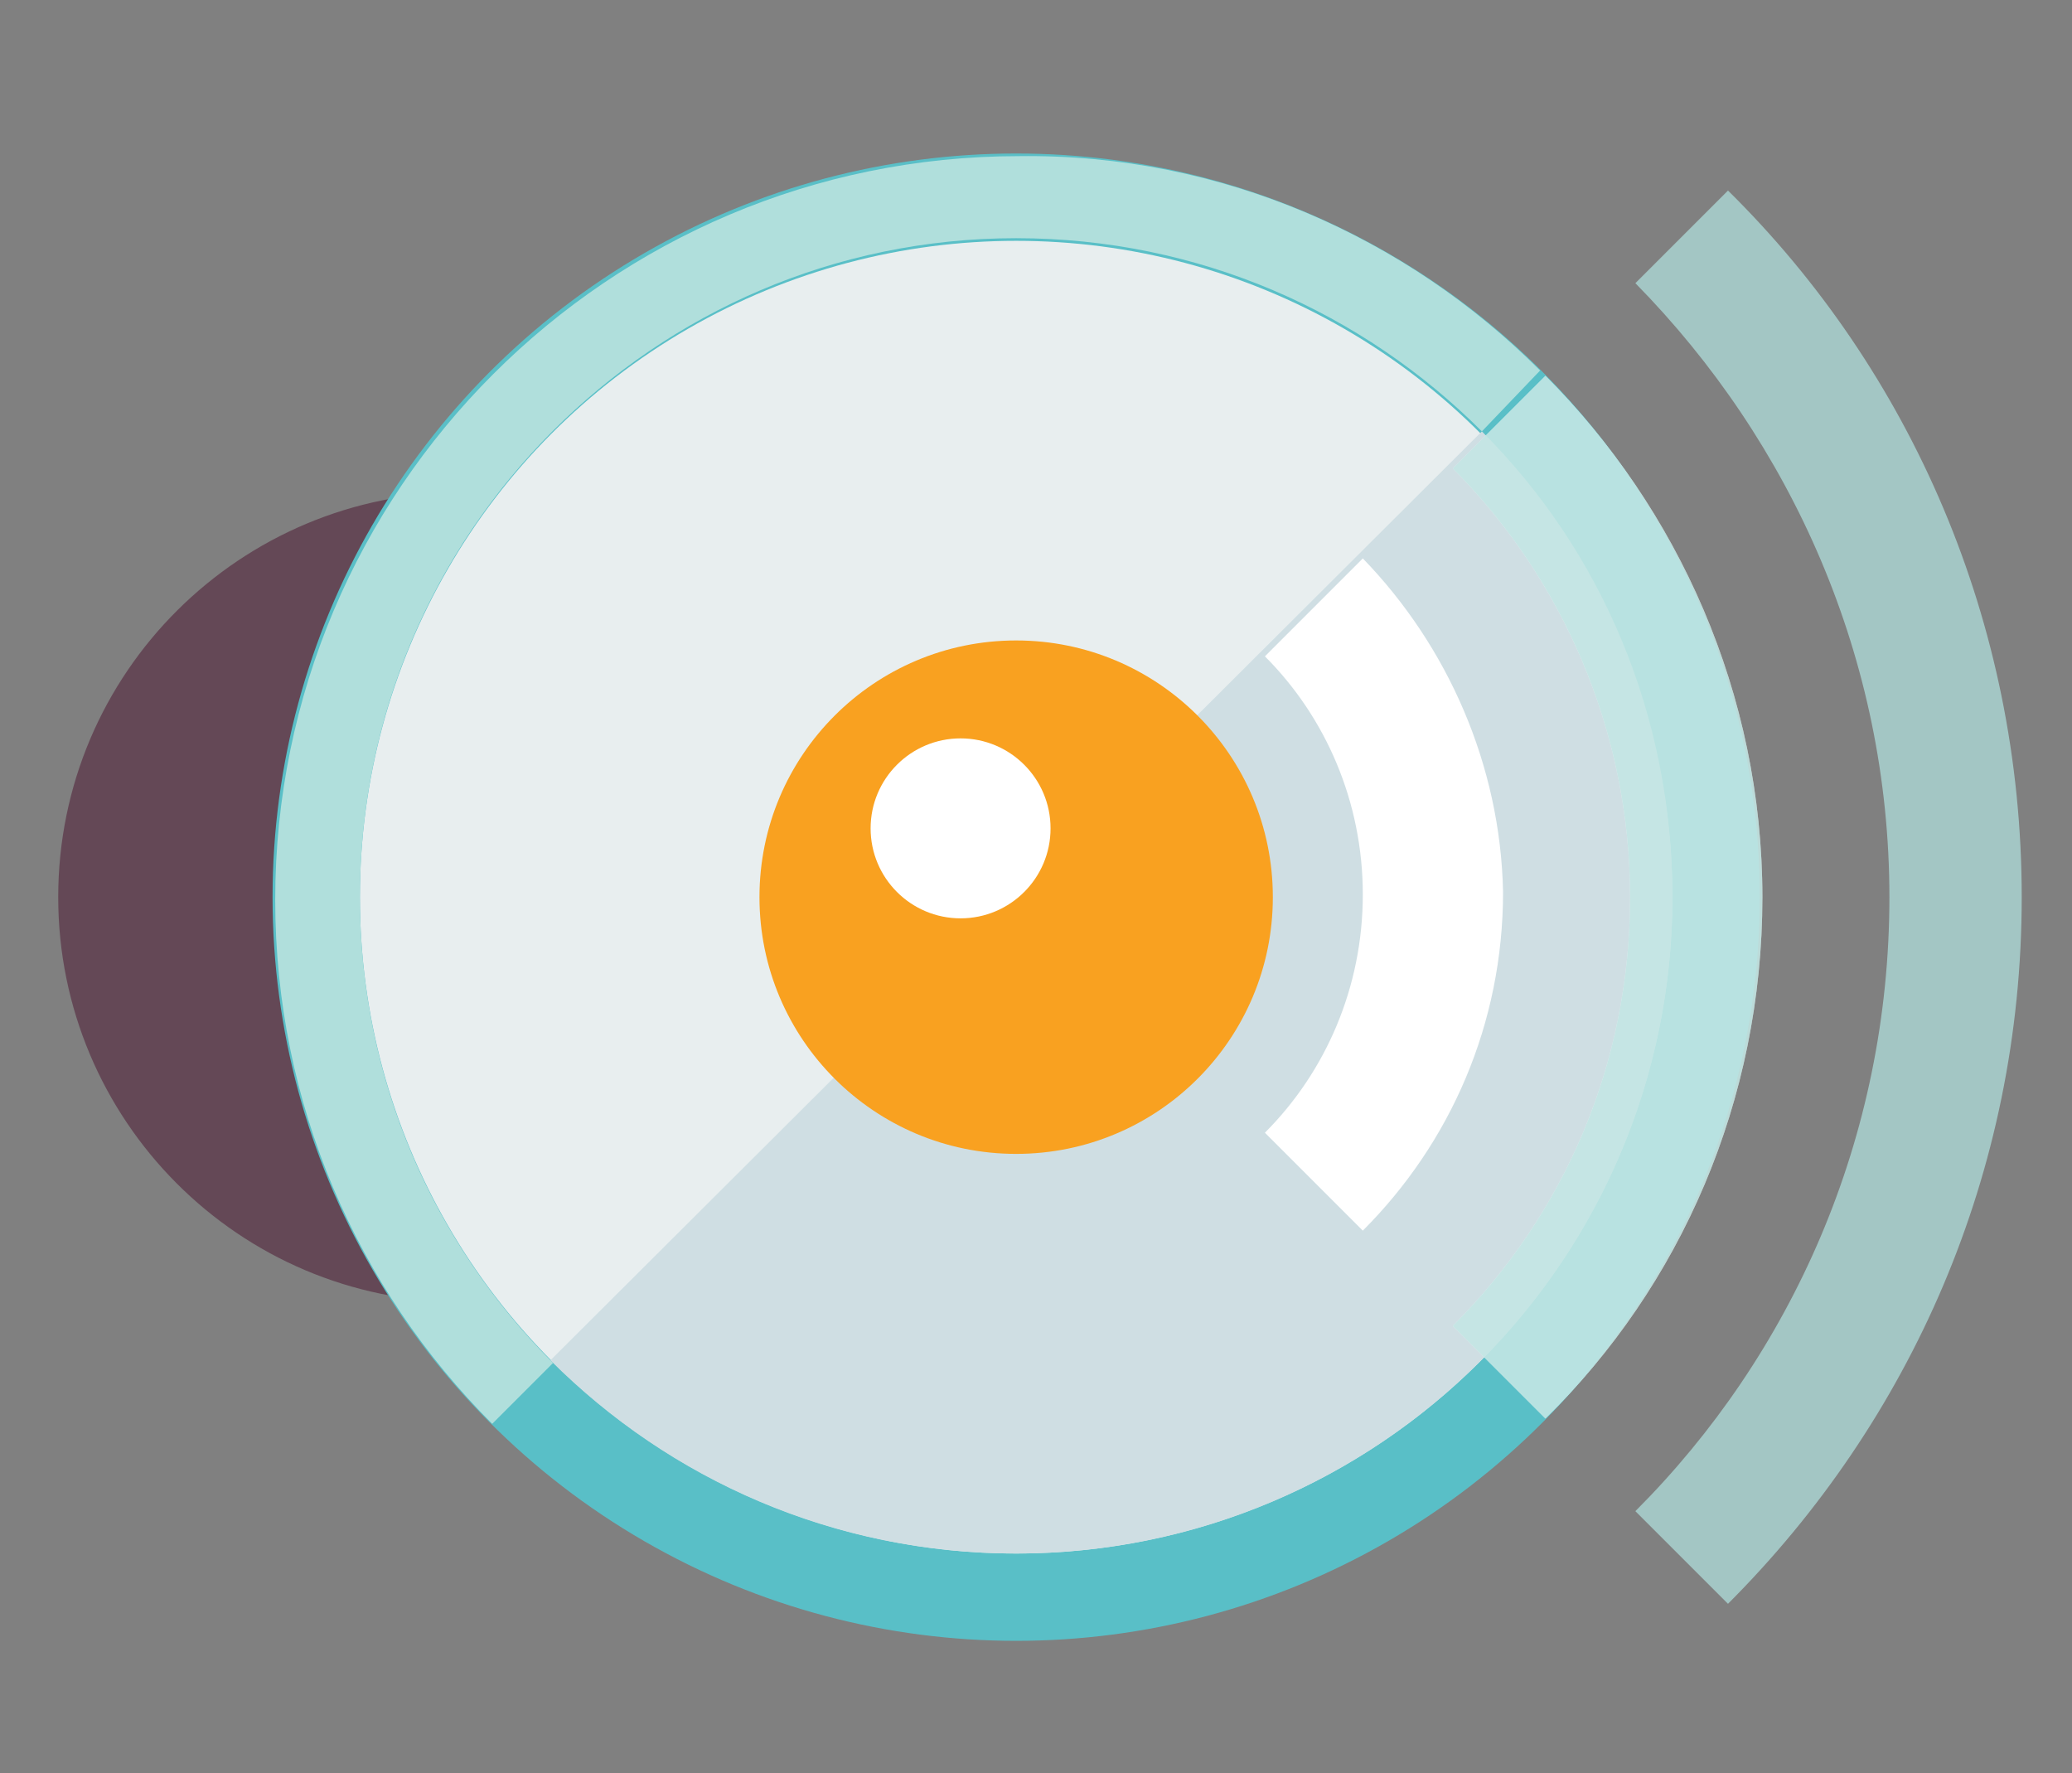
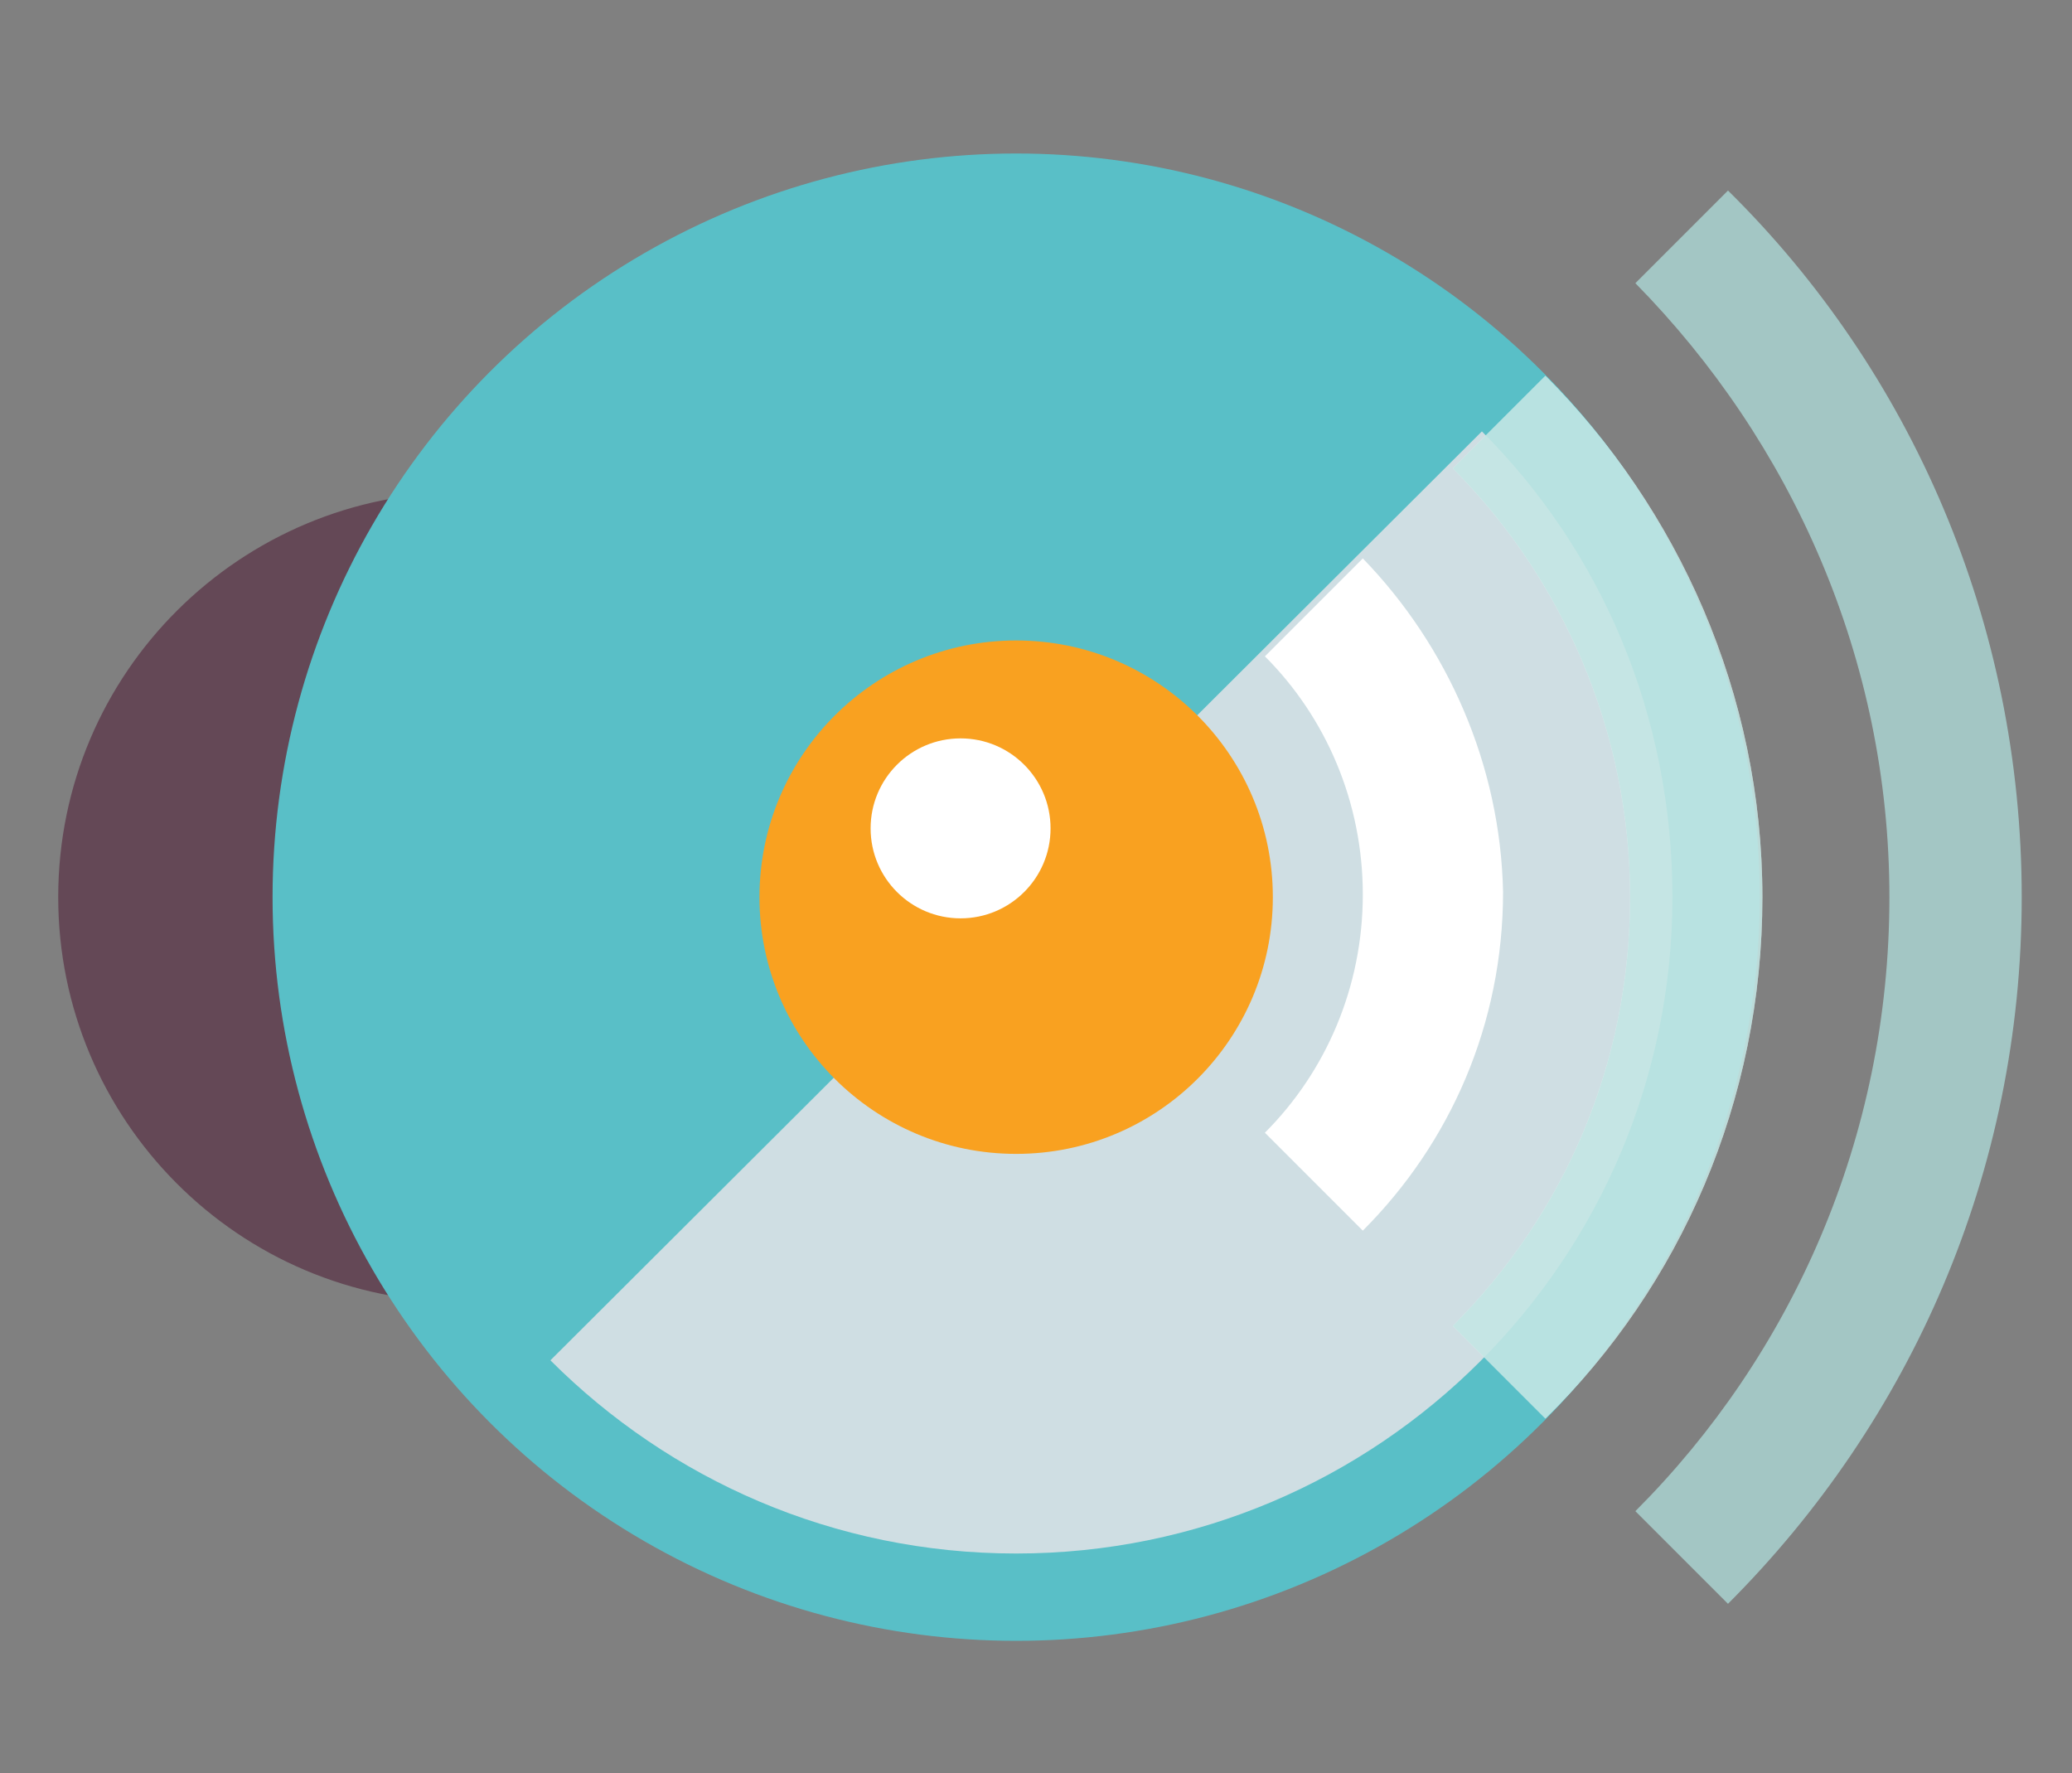
<svg xmlns="http://www.w3.org/2000/svg" version="1.1" id="Layer_1" x="0px" y="0px" viewBox="0 0 78.3 67" style="enable-background:new 0 0 78.3 67;" xml:space="preserve">
  <rect x="0" y="0" width="78.3" height="67" fill="#808080" stroke="none" />
  <style type="text/css">
	.st0{fill:#644856;}
	.st1{fill:#59BFC7;}
	.st2{fill:#E8EEEF;}
	.st3{fill:#CFDEE3;}
	.st4{fill:#F9A120;}
	.st5{fill:#FFFFFF;}
	.st6{fill:#B0DFDC;}
	.st7{opacity:0.74;fill:#B0DFDC;}
	.st8{opacity:0.67;fill:#FFFFFF;}
	.st9{opacity:0.67;fill:#B0DFDC;}
</style>
  <g>
    <path class="st0" d="M49.5,33.9c0,8.5-6.9,15.3-15.3,15.3H17.5C9,49.2,2.2,42.3,2.2,33.9l0,0c0-8.5,6.9-15.3,15.3-15.3h16.7   C42.7,18.5,49.5,25.4,49.5,33.9L49.5,33.9z" />
    <circle class="st1" cx="38.4" cy="33.9" r="28.1" />
-     <circle class="st2" cx="38.4" cy="33.9" r="24.8" />
    <path class="st3" d="M63.2,33.9c0,13.7-11.1,24.8-24.8,24.8c-6.9,0-13.1-2.8-17.6-7.3v0L56,16.3C60.5,20.8,63.2,27,63.2,33.9z" />
    <circle class="st4" cx="38.4" cy="33.9" r="9.7" />
    <circle class="st5" cx="36.3" cy="31.3" r="3.4" />
-     <path class="st6" d="M58.2,14L56,16.3C51.5,11.8,45.3,9,38.4,9C24.7,9,13.6,20.2,13.6,33.9c0,6.9,2.8,13.1,7.3,17.6v0l-2.3,2.3   c-5.1-5.1-8.2-12.1-8.2-19.8c0-15.5,12.6-28.1,28.1-28.1C46.2,5.8,53.2,9,58.2,14z" />
    <path class="st5" d="M51.5,21.1l-3.7,3.7c2.3,2.3,3.7,5.5,3.7,9c0,3.5-1.4,6.7-3.7,9l3.7,3.7c3.3-3.3,5.3-7.8,5.3-12.8   C56.7,28.9,54.7,24.4,51.5,21.1z M51.5,21.1l-3.7,3.7c2.3,2.3,3.7,5.5,3.7,9c0,3.5-1.4,6.7-3.7,9l3.7,3.7c3.3-3.3,5.3-7.8,5.3-12.8   C56.7,28.9,54.7,24.4,51.5,21.1z M51.5,21.1l-3.7,3.7c2.3,2.3,3.7,5.5,3.7,9c0,3.5-1.4,6.7-3.7,9l3.7,3.7c3.3-3.3,5.3-7.8,5.3-12.8   C56.7,28.9,54.7,24.4,51.5,21.1z M51.5,21.1l-3.7,3.7c2.3,2.3,3.7,5.5,3.7,9c0,3.5-1.4,6.7-3.7,9l3.7,3.7c3.3-3.3,5.3-7.8,5.3-12.8   C56.7,28.9,54.7,24.4,51.5,21.1z M51.5,21.1l-3.7,3.7c2.3,2.3,3.7,5.5,3.7,9c0,3.5-1.4,6.7-3.7,9l3.7,3.7c3.3-3.3,5.3-7.8,5.3-12.8   C56.7,28.9,54.7,24.4,51.5,21.1z M51.5,21.1l-3.7,3.7c2.3,2.3,3.7,5.5,3.7,9c0,3.5-1.4,6.7-3.7,9l3.7,3.7c3.3-3.3,5.3-7.8,5.3-12.8   C56.7,28.9,54.7,24.4,51.5,21.1z M51.5,21.1l-3.7,3.7c2.3,2.3,3.7,5.5,3.7,9c0,3.5-1.4,6.7-3.7,9l3.7,3.7c3.3-3.3,5.3-7.8,5.3-12.8   C56.7,28.9,54.7,24.4,51.5,21.1z M51.5,21.1l-3.7,3.7c2.3,2.3,3.7,5.5,3.7,9c0,3.5-1.4,6.7-3.7,9l3.7,3.7c3.3-3.3,5.3-7.8,5.3-12.8   C56.7,28.9,54.7,24.4,51.5,21.1z M51.5,21.1l-3.7,3.7c2.3,2.3,3.7,5.5,3.7,9c0,3.5-1.4,6.7-3.7,9l3.7,3.7c3.3-3.3,5.3-7.8,5.3-12.8   C56.7,28.9,54.7,24.4,51.5,21.1z M51.5,21.1l-3.7,3.7c2.3,2.3,3.7,5.5,3.7,9c0,3.5-1.4,6.7-3.7,9l3.7,3.7c3.3-3.3,5.3-7.8,5.3-12.8   C56.7,28.9,54.7,24.4,51.5,21.1z M51.5,21.1l-3.7,3.7c2.3,2.3,3.7,5.5,3.7,9c0,3.5-1.4,6.7-3.7,9l3.7,3.7c3.3-3.3,5.3-7.8,5.3-12.8   C56.7,28.9,54.7,24.4,51.5,21.1z M51.5,21.1l-3.7,3.7c2.3,2.3,3.7,5.5,3.7,9c0,3.5-1.4,6.7-3.7,9l3.7,3.7c3.3-3.3,5.3-7.8,5.3-12.8   C56.7,28.9,54.7,24.4,51.5,21.1z M51.5,21.1l-3.7,3.7c2.3,2.3,3.7,5.5,3.7,9c0,3.5-1.4,6.7-3.7,9l3.7,3.7c3.3-3.3,5.3-7.8,5.3-12.8   C56.7,28.9,54.7,24.4,51.5,21.1z M51.5,21.1l-3.7,3.7c2.3,2.3,3.7,5.5,3.7,9c0,3.5-1.4,6.7-3.7,9l3.7,3.7c3.3-3.3,5.3-7.8,5.3-12.8   C56.7,28.9,54.7,24.4,51.5,21.1z M51.5,21.1l-3.7,3.7c2.3,2.3,3.7,5.5,3.7,9c0,3.5-1.4,6.7-3.7,9l3.7,3.7c3.3-3.3,5.3-7.8,5.3-12.8   C56.7,28.9,54.7,24.4,51.5,21.1z M51.5,21.1l-3.7,3.7c2.3,2.3,3.7,5.5,3.7,9c0,3.5-1.4,6.7-3.7,9l3.7,3.7c3.3-3.3,5.3-7.8,5.3-12.8   C56.7,28.9,54.7,24.4,51.5,21.1z M51.5,21.1l-3.7,3.7c2.3,2.3,3.7,5.5,3.7,9c0,3.5-1.4,6.7-3.7,9l3.7,3.7c3.3-3.3,5.3-7.8,5.3-12.8   C56.7,28.9,54.7,24.4,51.5,21.1z M51.5,21.1l-3.7,3.7c2.3,2.3,3.7,5.5,3.7,9c0,3.5-1.4,6.7-3.7,9l3.7,3.7c3.3-3.3,5.3-7.8,5.3-12.8   C56.7,28.9,54.7,24.4,51.5,21.1z M51.5,21.1l-3.7,3.7c2.3,2.3,3.7,5.5,3.7,9c0,3.5-1.4,6.7-3.7,9l3.7,3.7c3.3-3.3,5.3-7.8,5.3-12.8   C56.7,28.9,54.7,24.4,51.5,21.1z M51.5,21.1l-3.7,3.7c2.3,2.3,3.7,5.5,3.7,9c0,3.5-1.4,6.7-3.7,9l3.7,3.7c3.3-3.3,5.3-7.8,5.3-12.8   C56.7,28.9,54.7,24.4,51.5,21.1z M51.5,21.1l-3.7,3.7c2.3,2.3,3.7,5.5,3.7,9c0,3.5-1.4,6.7-3.7,9l3.7,3.7c3.3-3.3,5.3-7.8,5.3-12.8   C56.7,28.9,54.7,24.4,51.5,21.1z M51.5,21.1l-3.7,3.7c2.3,2.3,3.7,5.5,3.7,9c0,3.5-1.4,6.7-3.7,9l3.7,3.7c3.3-3.3,5.3-7.8,5.3-12.8   C56.7,28.9,54.7,24.4,51.5,21.1z M51.5,21.1l-3.7,3.7c2.3,2.3,3.7,5.5,3.7,9c0,3.5-1.4,6.7-3.7,9l3.7,3.7c3.3-3.3,5.3-7.8,5.3-12.8   C56.7,28.9,54.7,24.4,51.5,21.1z" />
    <path class="st7" d="M76.4,33.9c0,10.4-4.2,19.8-11.1,26.7l-3.5-3.5c5.9-5.9,9.6-14.1,9.6-23.2c0-9-3.7-17.2-9.6-23.2l3.5-3.5   C72.2,14,76.4,23.5,76.4,33.9z" />
    <path class="st8" d="M66.6,33.9c0,7.7-3.1,14.7-8.2,19.7l-3.5-3.5c4.2-4.2,6.7-9.9,6.7-16.2c0-6.3-2.6-12.1-6.7-16.2l3.5-3.5   C63.4,19.2,66.6,26.2,66.6,33.9z" />
    <path class="st9" d="M66.6,33.9c0,7.7-3.1,14.7-8.2,19.7l-3.5-3.5c4.2-4.2,6.7-9.9,6.7-16.2c0-6.3-2.6-12.1-6.7-16.2l3.5-3.5   C63.4,19.2,66.6,26.2,66.6,33.9z" />
  </g>
</svg>